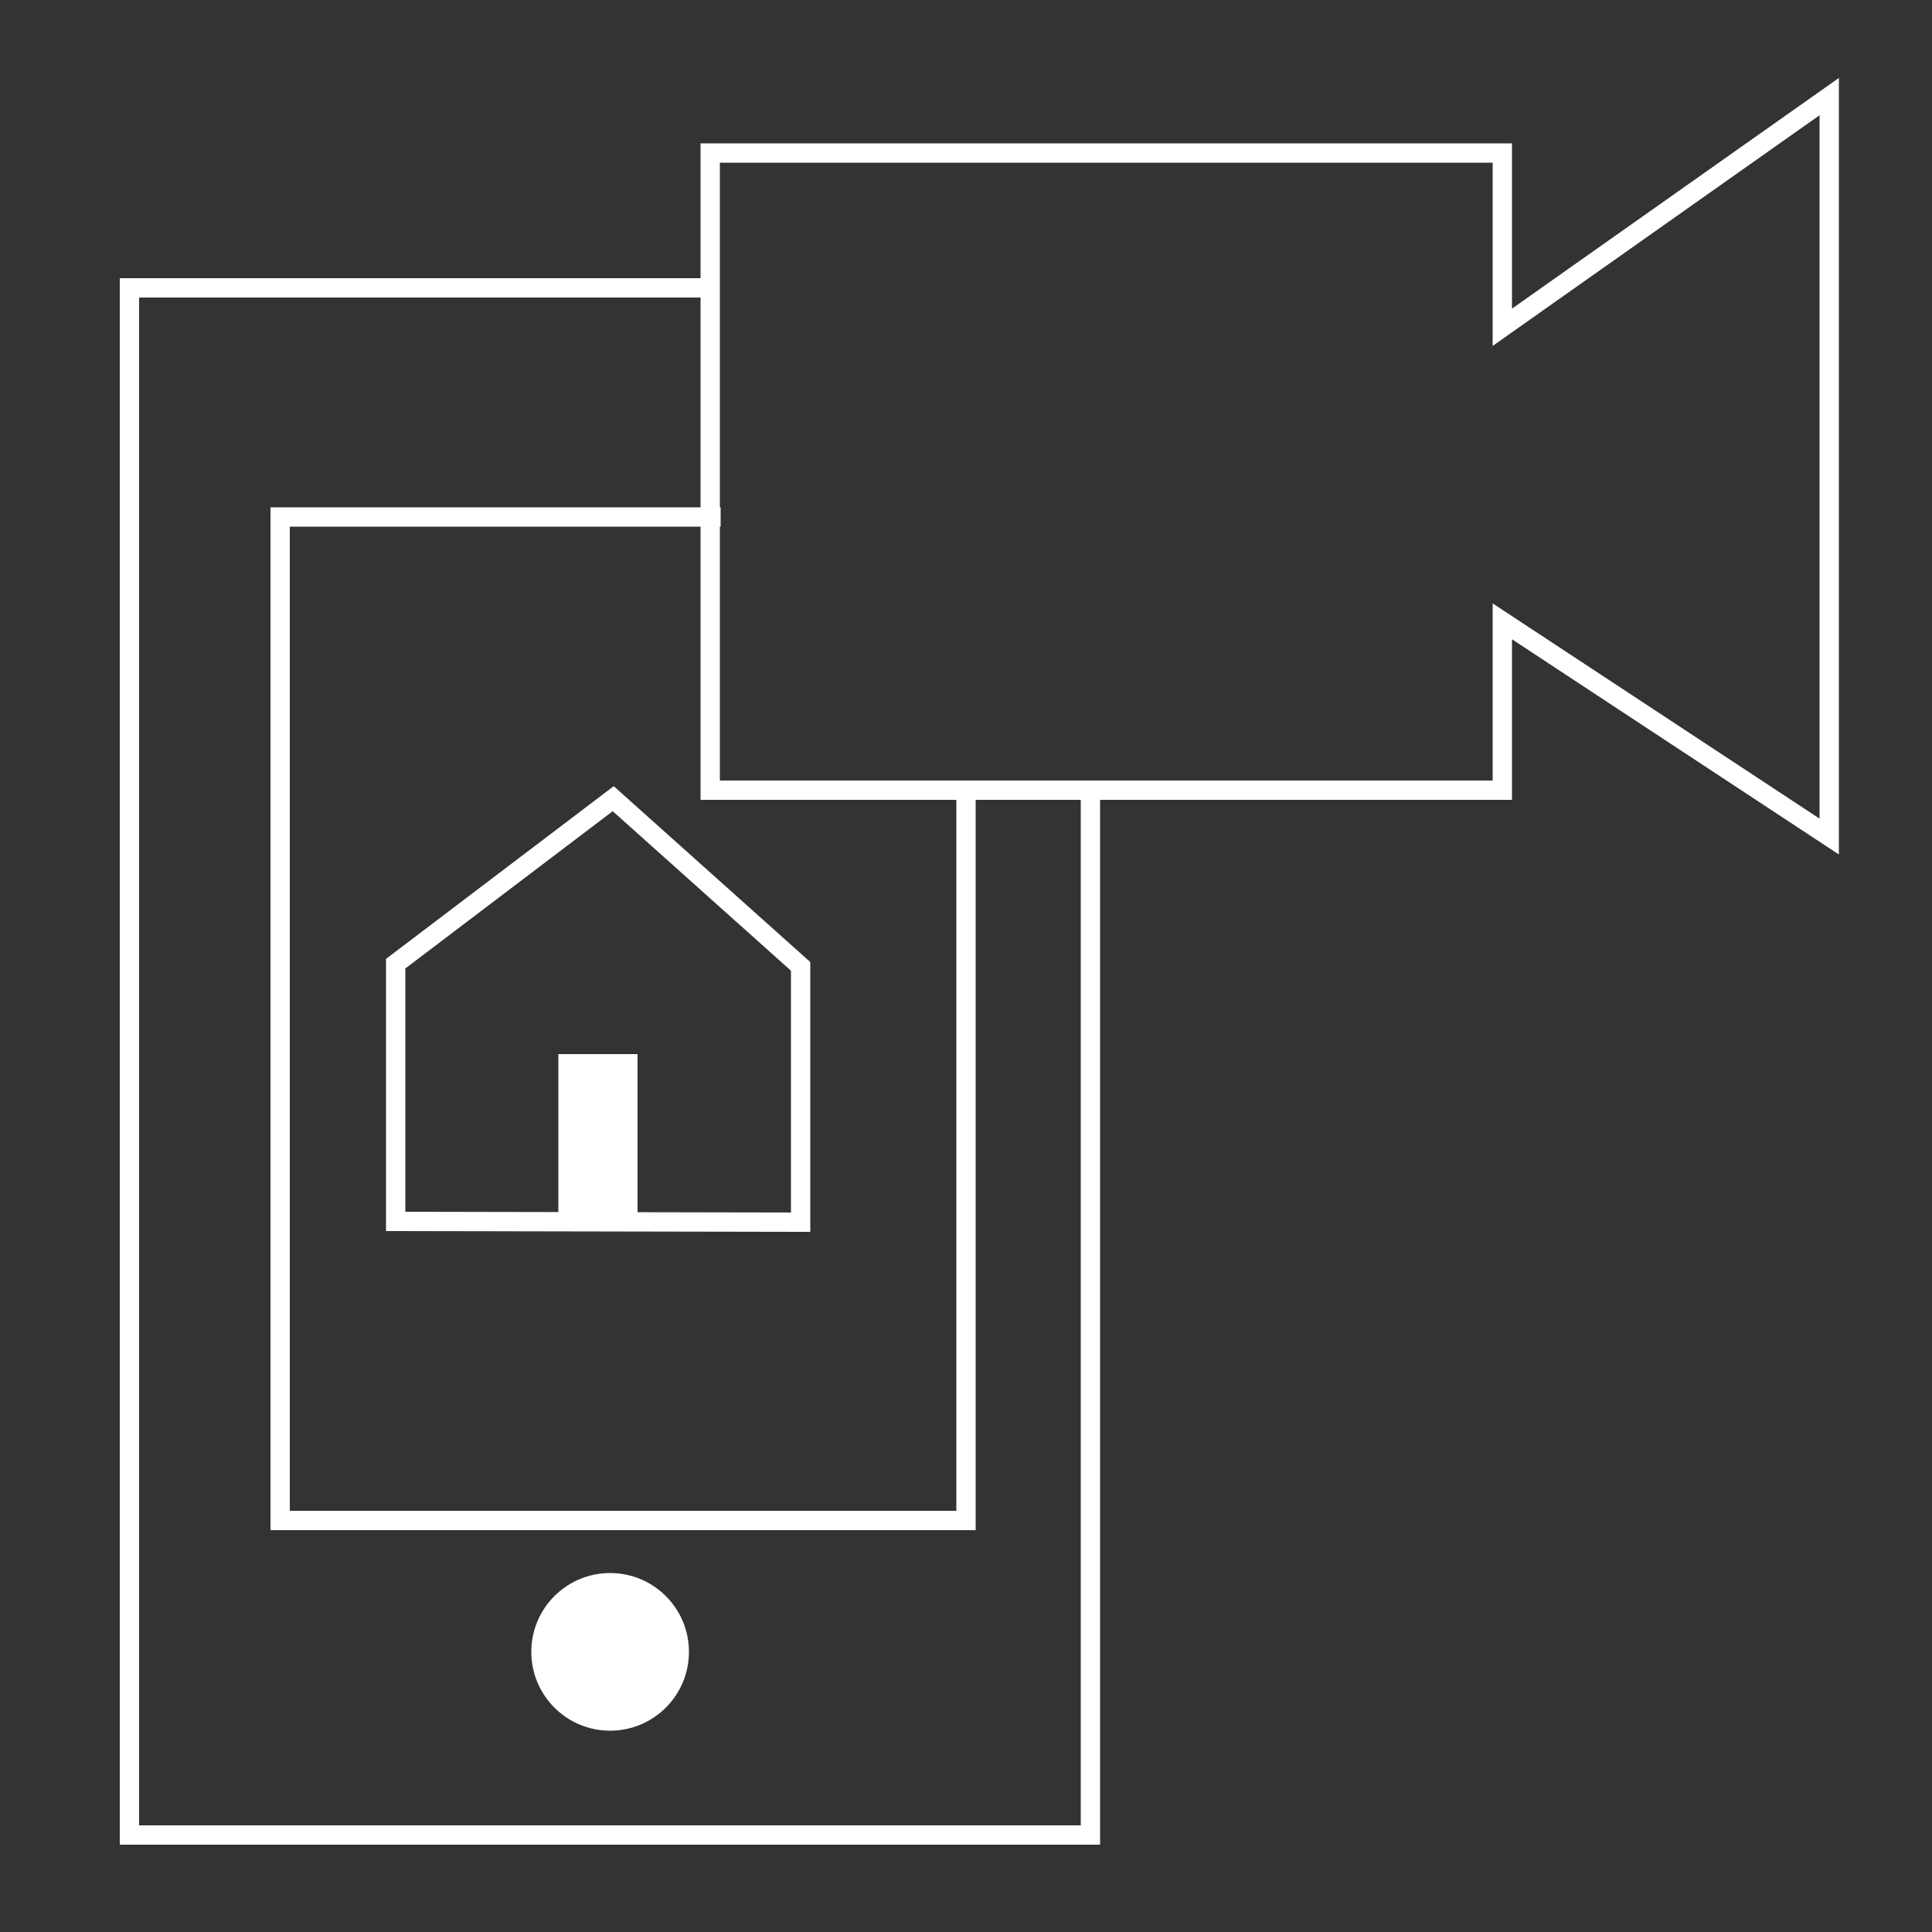
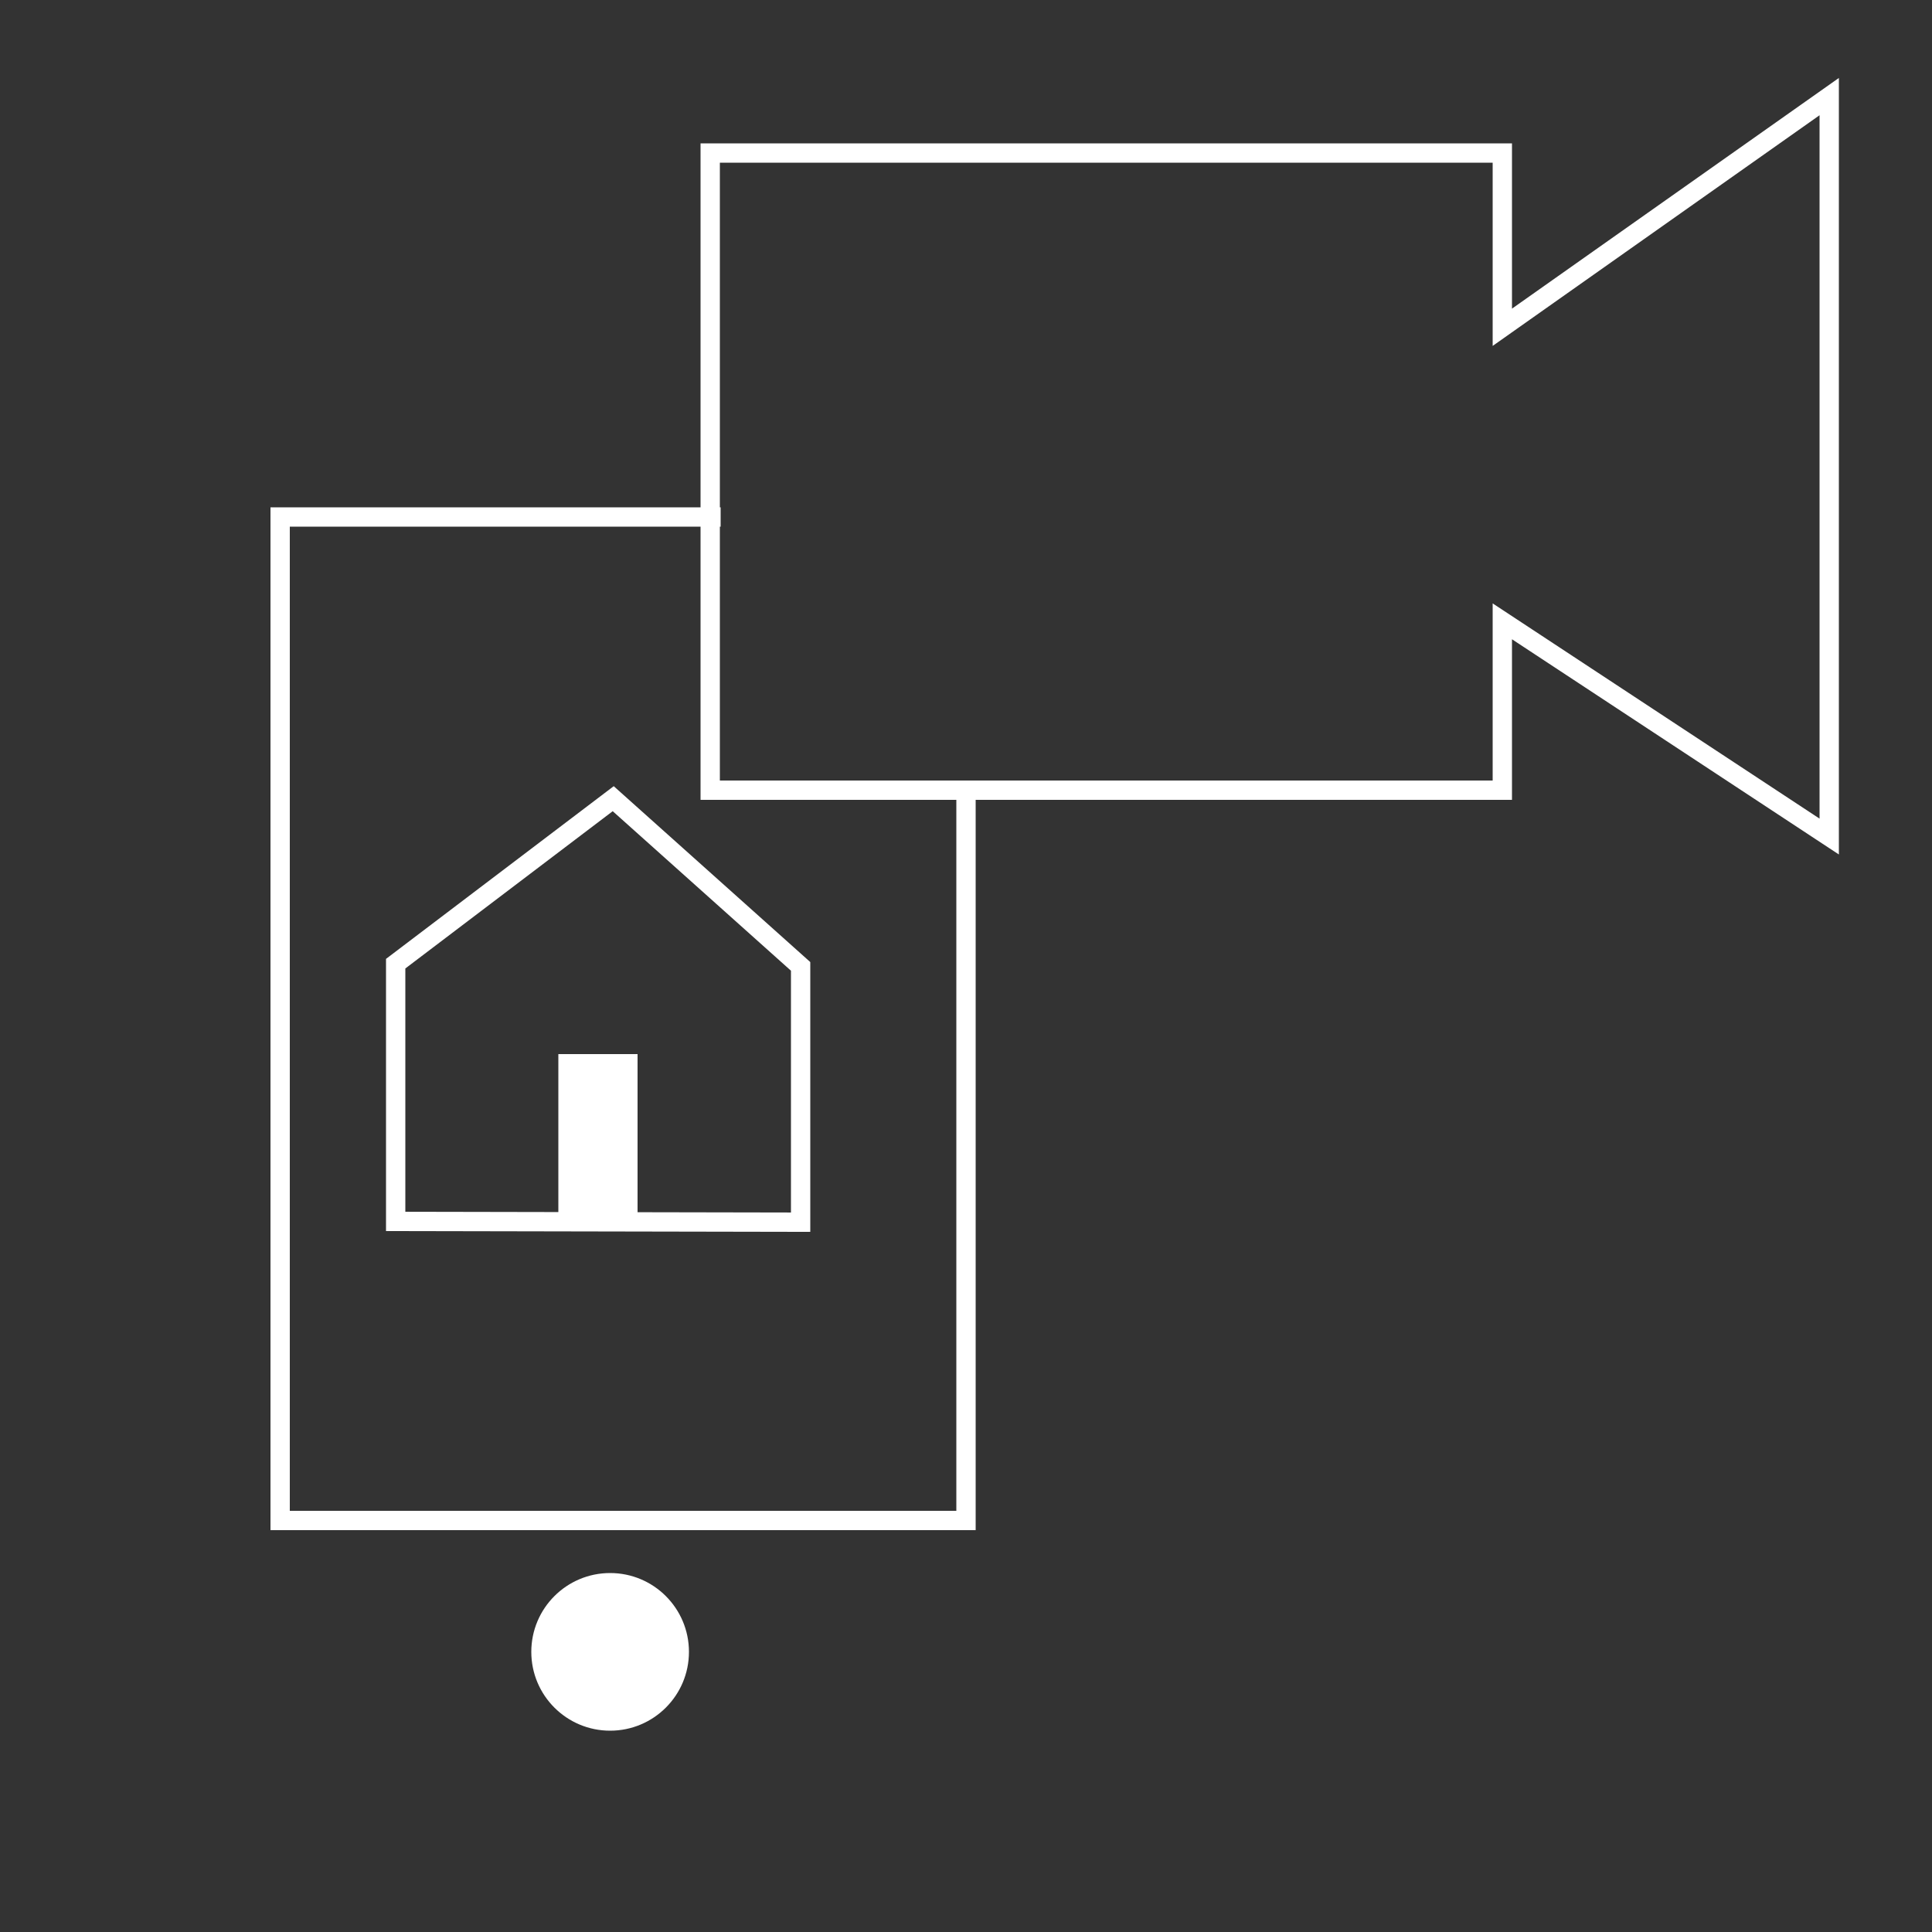
<svg xmlns="http://www.w3.org/2000/svg" version="1.1" baseProfile="basic" id="Layer_1" x="0px" y="0px" viewBox="0 0 50 50" xml:space="preserve">
  <rect x="0" y="0" width="50" height="50" fill="#333333" stroke="none" />
  <style type="text/css">
	.st0{fill:none;stroke:#FFFFFF;stroke-width:0.5;stroke-miterlimit:10;}
	.st1{fill:#FFFFFF;}
</style>
  <g>
-     <polyline class="st0" points="28.22,20.45 28.22,47.49 3.35,47.49 3.35,7.45 18.38,7.45  " />
    <circle class="st1" cx="15.79" cy="42.75" r="2.04" />
    <polyline class="st0" points="25,20.45 25,39.35 7.25,39.35 7.25,13.38 18.65,13.38  " />
    <polygon class="st0" points="47.34,2.5 38.88,8.47 38.88,3.96 18.38,3.96 18.38,20.45 38.88,20.45 38.88,16.08 47.34,21.65  " />
    <polygon class="st0" points="15.87,20.67 10.24,24.94 10.24,31.61 20.72,31.63 20.72,25.01  " />
    <rect x="14.45" y="27.28" class="st1" width="2.05" height="4.35" />
  </g>
</svg>